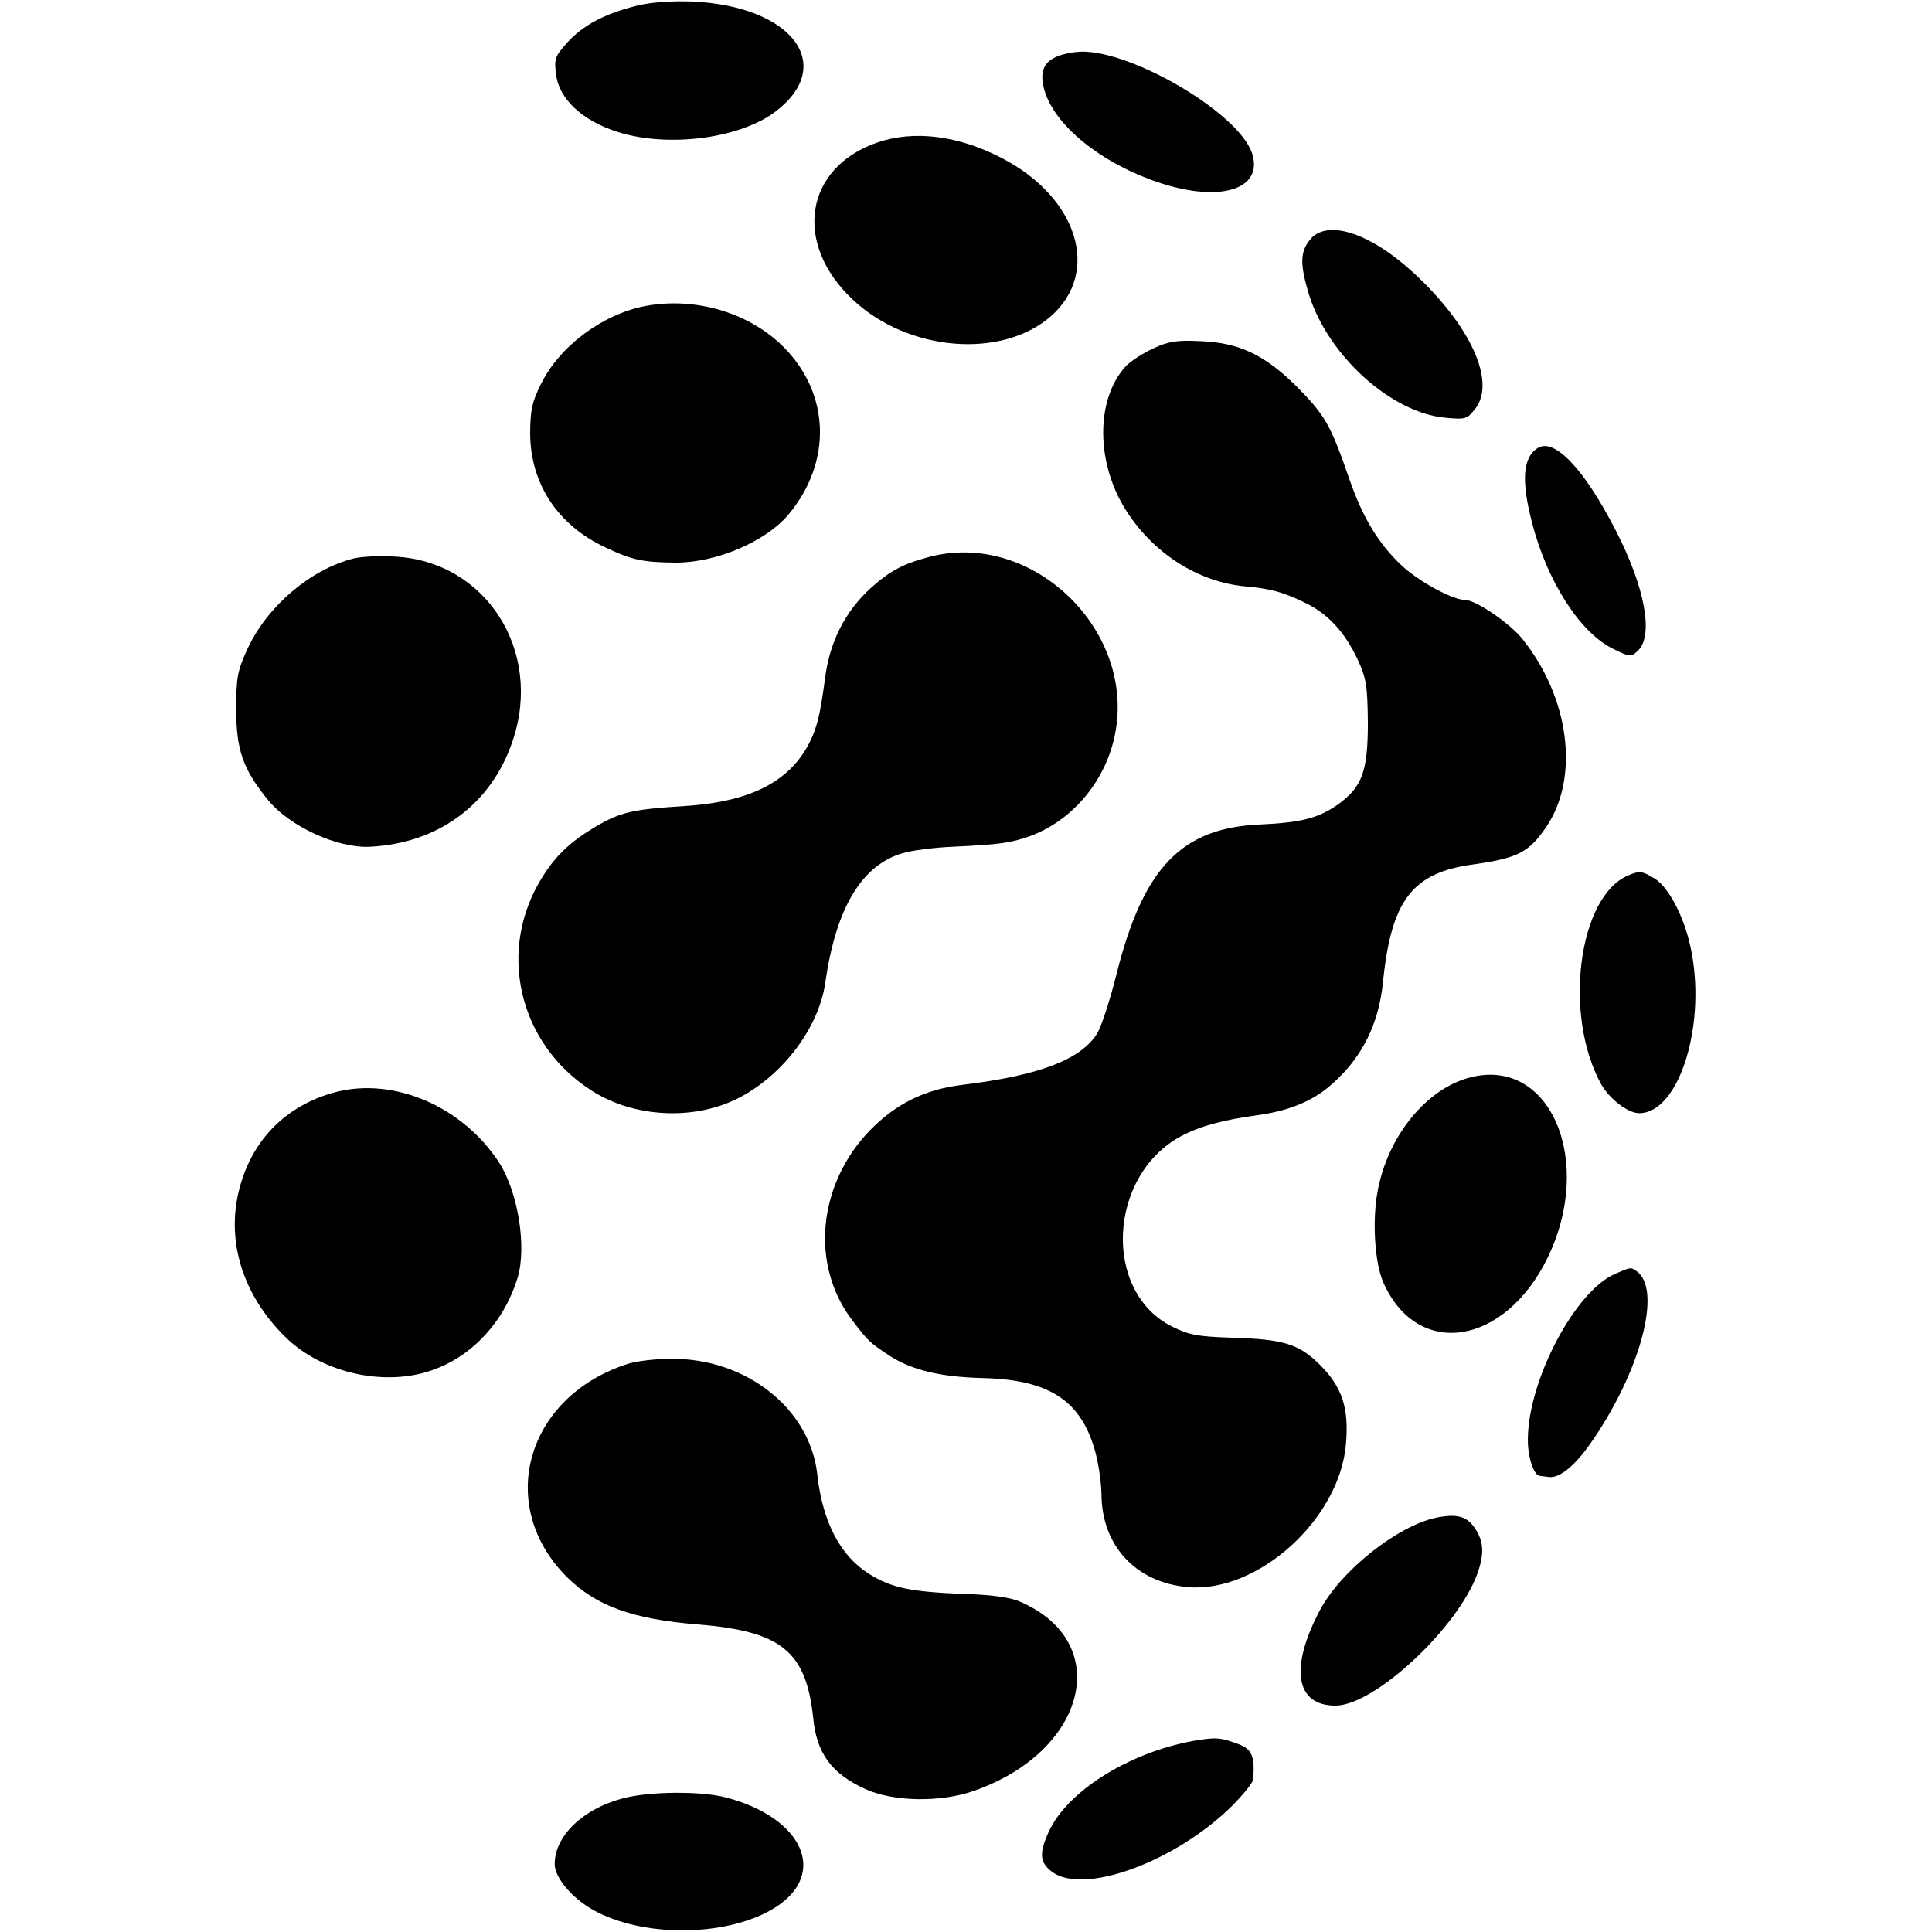
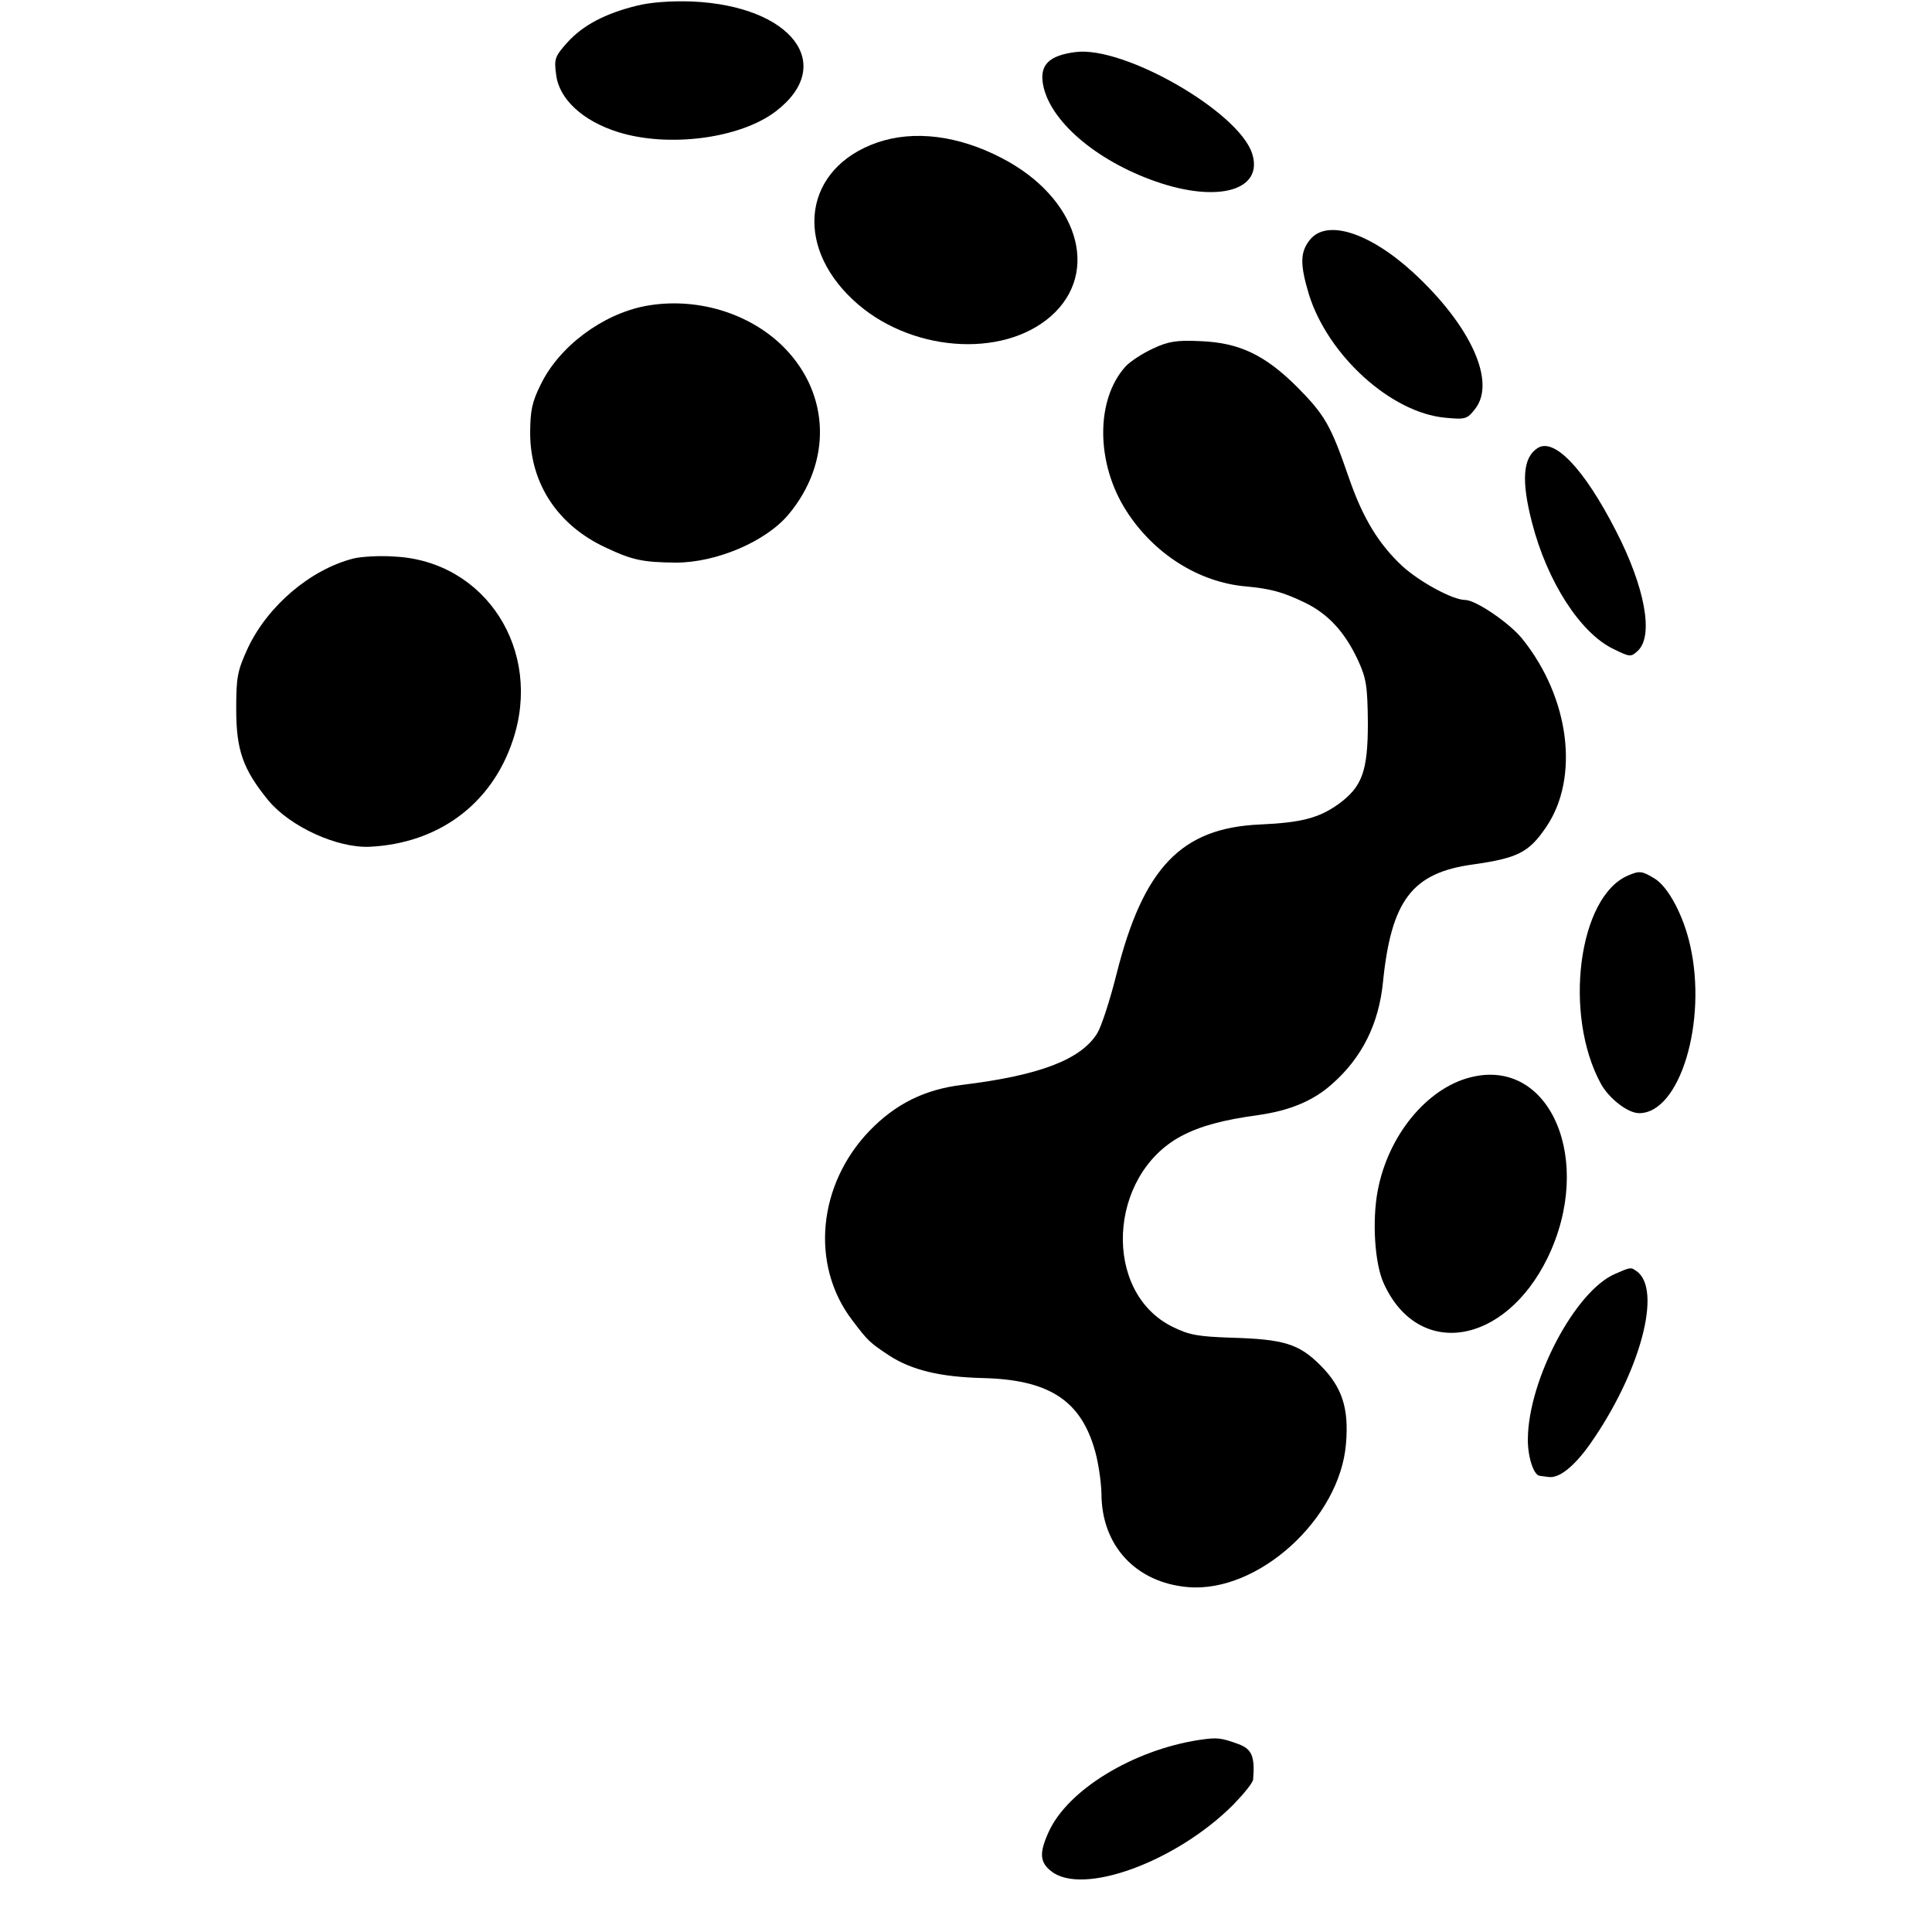
<svg xmlns="http://www.w3.org/2000/svg" version="1.0" width="512pt" height="512pt" viewBox="0 0 512 512" preserveAspectRatio="xMidYMid meet">
  <g transform="translate(0,512) scale(0.1,-0.1)" fill="#000000" stroke="none">
    <path d="M1688 5105 c-85 -21 -143 -52 -184 -97 -34 -38 -36 -44 -30 -87 8 -64 71 -122 164 -151 134 -42 324 -17 418 55 161 123 43 279 -221 291 -57 2 -111 -2 -147 -11z" />
    <path d="M2850 4982 c-70 -9 -95 -34 -86 -85 17 -97 141 -203 299 -258 166 -58 287 -23 255 75 -37 111 -340 285 -468 268z" />
    <path d="M2324 4742 c-192 -67 -223 -268 -63 -417 146 -137 394 -157 524 -43 133 117 71 315 -130 419 -115 60 -233 75 -331 41z" />
    <path d="M3471 4484 c-26 -33 -26 -65 -2 -145 51 -162 218 -313 361 -326 53 -5 58 -4 79 23 57 72 -12 222 -164 362 -117 107 -230 142 -274 86z" />
    <path d="M1710 4309 c-114 -22 -228 -107 -277 -208 -23 -46 -28 -69 -28 -131 1 -132 73 -242 200 -301 72 -34 99 -39 186 -40 108 0 239 56 299 128 115 138 110 318 -12 442 -91 92 -234 135 -368 110z" />
    <path d="M3055 4196 c-28 -13 -60 -34 -72 -47 -80 -88 -79 -257 2 -383 73 -114 192 -189 316 -200 66 -6 99 -15 157 -43 62 -30 106 -78 141 -153 22 -48 25 -69 26 -165 0 -129 -15 -170 -78 -216 -52 -37 -98 -49 -208 -54 -208 -9 -309 -114 -380 -396 -17 -68 -40 -139 -51 -157 -43 -70 -153 -112 -358 -137 -99 -12 -176 -50 -245 -121 -138 -143 -158 -356 -47 -502 43 -57 47 -60 98 -94 60 -39 135 -57 248 -60 171 -4 256 -56 295 -183 11 -34 19 -89 20 -123 0 -138 91 -236 229 -248 186 -16 403 181 419 380 8 94 -10 150 -68 208 -57 57 -97 69 -237 73 -87 3 -111 7 -155 29 -186 92 -171 401 23 505 51 27 110 43 205 56 84 12 146 38 196 83 79 70 123 159 134 269 22 218 78 290 238 312 120 17 149 32 195 100 88 130 62 341 -63 497 -33 42 -124 104 -152 104 -33 0 -121 48 -167 90 -62 58 -104 126 -141 233 -48 139 -63 166 -136 240 -87 87 -155 119 -259 123 -62 3 -85 -1 -125 -20z" />
    <path d="M4074 3932 c-38 -25 -43 -85 -14 -197 40 -156 128 -293 216 -335 43 -21 46 -22 64 -5 43 39 20 168 -58 319 -84 164 -164 248 -208 218z" />
-     <path d="M2462 3644 c-68 -18 -104 -37 -154 -82 -68 -62 -110 -143 -122 -243 -11 -81 -18 -114 -32 -148 -49 -116 -155 -175 -338 -187 -142 -9 -171 -16 -238 -55 -64 -38 -103 -74 -138 -129 -125 -194 -68 -446 129 -571 110 -70 267 -79 384 -21 119 59 216 186 234 307 28 198 96 312 205 344 23 7 83 15 132 17 126 6 154 10 205 28 110 40 197 141 224 261 63 280 -215 552 -491 479z" />
    <path d="M937 3640 c-114 -29 -227 -125 -280 -237 -28 -61 -31 -77 -31 -163 0 -108 18 -159 85 -241 58 -70 183 -127 269 -123 182 9 323 113 379 282 80 238 -72 475 -313 487 -39 3 -88 0 -109 -5z" />
    <path d="M4315 2800 c-132 -55 -173 -369 -72 -553 22 -39 71 -77 101 -77 108 0 181 243 135 445 -18 80 -58 154 -93 176 -34 21 -41 22 -71 9z" />
    <path d="M3897 2265 c-116 -29 -219 -155 -246 -301 -15 -79 -8 -193 16 -245 91 -201 320 -165 434 67 125 257 8 533 -204 479z" />
-     <path d="M890 2226 c-130 -34 -221 -125 -255 -254 -37 -138 7 -283 121 -395 98 -97 268 -134 395 -86 104 38 187 130 221 244 24 81 1 224 -48 302 -96 150 -279 229 -434 189z" />
    <path d="M4280 1744 c-105 -45 -229 -279 -231 -436 -1 -47 15 -97 31 -99 5 -1 16 -2 23 -3 28 -5 68 27 110 86 134 190 194 413 123 460 -14 10 -15 10 -56 -8z" />
-     <path d="M1665 1506 c-271 -86 -354 -376 -161 -567 77 -75 172 -110 346 -124 221 -18 286 -71 305 -247 9 -95 49 -149 140 -190 74 -33 198 -35 286 -4 300 105 371 394 123 501 -26 12 -76 19 -154 21 -140 6 -187 16 -247 53 -76 48 -123 137 -137 263 -19 175 -189 309 -388 307 -40 0 -91 -6 -113 -13z" />
-     <path d="M3806 1098 c-103 -22 -252 -140 -308 -245 -81 -153 -65 -253 41 -253 104 0 326 207 377 352 18 51 16 84 -8 119 -21 31 -48 38 -102 27z" />
    <path d="M3178 509 c-176 -27 -349 -133 -399 -244 -25 -55 -24 -80 7 -104 83 -66 331 25 482 176 28 29 53 59 53 68 5 61 -4 80 -39 93 -47 17 -56 18 -104 11z" />
-     <path d="M1650 354 c-106 -28 -180 -100 -180 -174 0 -39 53 -98 114 -128 137 -69 354 -62 472 14 138 89 72 236 -130 290 -66 18 -206 17 -276 -2z" />
  </g>
</svg>